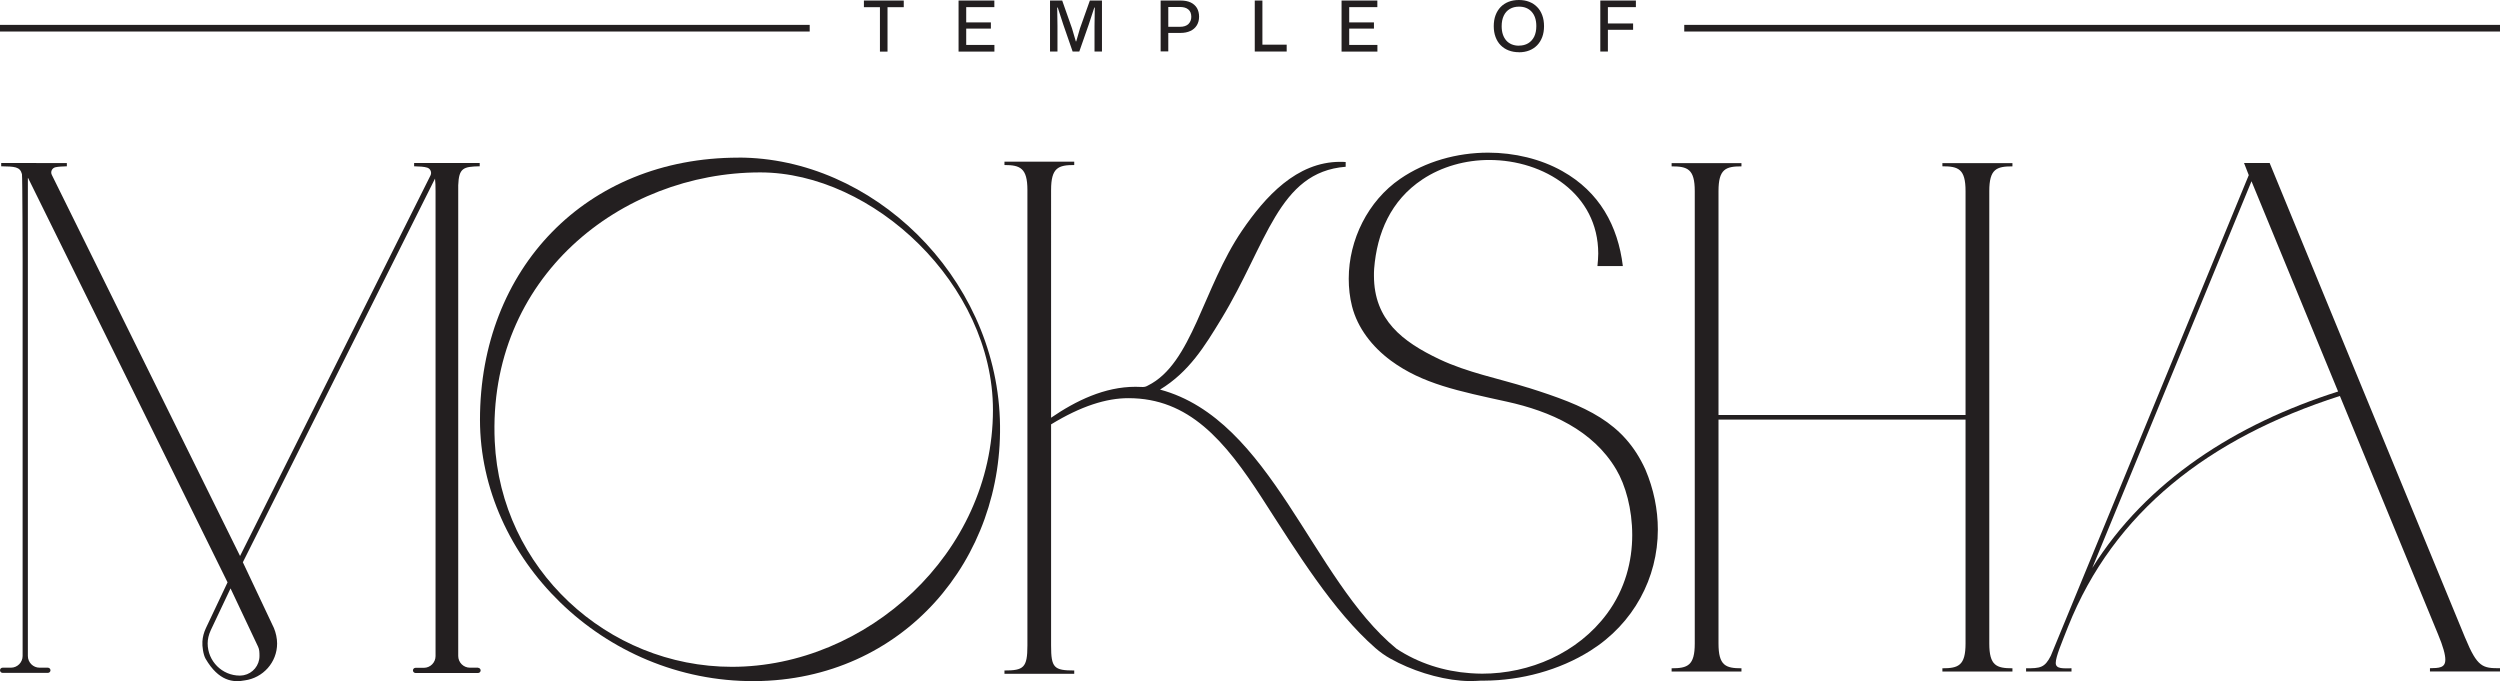
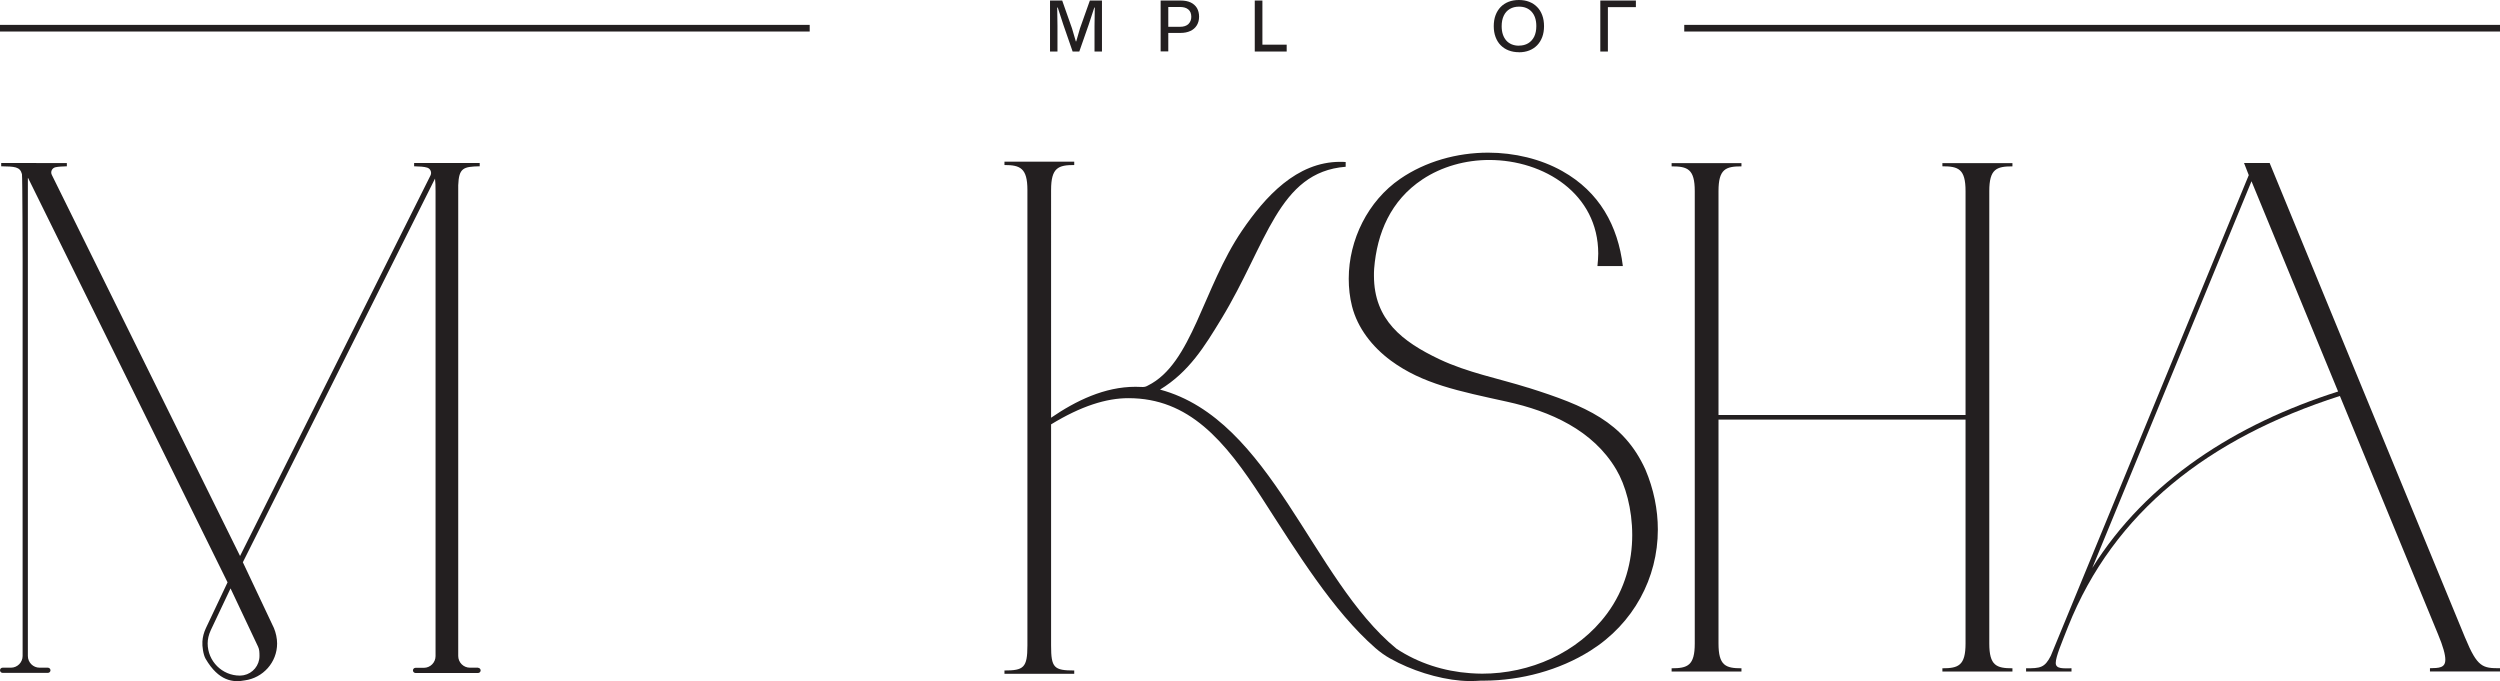
<svg xmlns="http://www.w3.org/2000/svg" height="102.4" width="375.85" viewBox="0 0 375.85 102.4" id="Layer_1">
  <defs>
    <style>
      .cls-1 {
        fill: #231f20;
      }
    </style>
  </defs>
  <g>
-     <path d="M129.88,1.08V.08h5.99v1h-5.99ZM132.29,7.75V.96h1.14v6.8h-1.14Z" class="cls-1" />
-     <path d="M144.11,7.75V.08h5.38v.99h-4.49l.26-.25v6.19l-.26-.25h4.5v1h-5.39ZM144.99,4.3v-.93h3.98v.93h-3.98Z" class="cls-1" />
    <path d="M157.86,7.75V.08h1.83l1.47,4.17.58,1.97h.06l.57-1.97,1.48-4.17h1.82v7.67h-1.12v-3.86l.04-2.76h-.07l-.84,2.56-1.42,4.06h-1l-1.4-4.04-.84-2.58h-.08l.04,2.77v3.85h-1.12Z" class="cls-1" />
    <path d="M174.49,7.75V.08h3.01c.6,0,1.1.1,1.51.29.41.2.72.48.94.84.21.37.32.8.32,1.3s-.12.94-.35,1.31-.55.65-.97.84c-.41.19-.9.29-1.46.29h-1.98v-.92h1.89c.56,0,.98-.14,1.27-.42.28-.28.43-.64.43-1.08,0-.49-.15-.86-.45-1.11-.3-.25-.71-.37-1.24-.37h-1.96l.19-.17v6.85h-1.15Z" class="cls-1" />
    <path d="M188.64,7.75V.08h1.15v6.9l-.22-.26h3.87v1.03h-4.8Z" class="cls-1" />
-     <path d="M201.69,7.75V.08h5.38v.99h-4.49l.26-.25v6.19l-.26-.25h4.5v1h-5.39ZM202.58,4.3v-.93h3.98v.93h-3.98Z" class="cls-1" />
    <path d="M228.36,7.85c-.57,0-1.08-.09-1.55-.27s-.86-.44-1.2-.78-.59-.76-.77-1.24c-.18-.48-.27-1.03-.27-1.63s.09-1.16.27-1.64c.18-.48.44-.9.77-1.24.33-.34.73-.6,1.19-.78s.98-.27,1.55-.27,1.09.09,1.55.27c.46.18.86.44,1.19.78.34.34.59.75.77,1.24.18.48.27,1.03.27,1.64s-.09,1.16-.27,1.64c-.18.48-.44.9-.77,1.24-.33.34-.73.6-1.19.78s-.98.27-1.55.27ZM228.36,6.86c.53,0,.99-.12,1.38-.35.39-.23.69-.57.91-1,.21-.44.32-.96.32-1.58,0-.47-.06-.89-.18-1.25-.12-.36-.3-.67-.53-.92-.23-.25-.5-.44-.82-.57-.32-.13-.68-.19-1.08-.19-.53,0-.99.12-1.38.35s-.69.56-.9,1-.32.96-.32,1.59c0,.46.06.88.18,1.24.12.36.3.67.52.92.22.25.5.44.81.57.32.13.68.2,1.08.2Z" class="cls-1" />
-     <path d="M240.59,7.75V.08h5.35v.99h-4.42l.21-.21v6.89h-1.15ZM241.4,4.48v-.95h4.12v.95h-4.12Z" class="cls-1" />
+     <path d="M240.59,7.75V.08h5.35v.99h-4.42l.21-.21v6.89h-1.15ZM241.4,4.48v-.95v.95h-4.12Z" class="cls-1" />
  </g>
  <g>
-     <path d="M111.02,23.7c-22.94,0-38.86,16.72-38.86,39.4,0,20.75,18.46,39.43,41.27,39.3,22.36-.13,37.66-18.34,36.89-39.4-.79-21.6-19.22-39.31-39.31-39.31ZM110.04,100.25c-18.75,0-34.77-14.78-35.66-33.88-1.14-24.68,19-40.45,39.91-40.45,16.97,0,34.99,16.85,34.99,35.72,0,21.6-19.07,38.61-39.24,38.61Z" class="cls-1" />
    <path d="M229.77,58.3c-4.51-1.42-9.11-2.27-13.39-4.3-5.51-2.62-9.82-5.88-9.82-12.56,0-.34,0-.68.03-1.05.43-5.36,2.49-10.25,7.26-13.42,2.92-1.94,6.49-2.92,10.03-2.92,8.28,0,16.4,5.11,16.4,14.07,0,.62-.06,1.26-.12,1.88h3.82c-.74-6.06-3.51-11.14-9.11-14.28-3.23-1.82-7.2-2.77-11.14-2.77-4.68,0-9.42,1.32-13.23,3.94-4.83,3.32-7.73,9.14-7.73,15.02,0,1.38.15,2.77.49,4.12.83,3.29,3.05,6.12,5.85,8.19,4.77,3.51,10.19,4.57,17.45,6.17,6.49,1.43,12.93,4.26,16.43,10.2,1.39,2.34,2.4,5.94,2.4,9.85s-1.05,8.12-3.79,11.82c-4.4,5.94-11.63,9.02-18.77,9.02-.58,0-1.17-.03-1.75-.07,0,0,0,0,.01,0-.01,0-.02,0-.03,0-3.96-.28-7.82-1.5-11.12-3.69-12.75-10.44-18.76-34.44-35.54-38.95,4.37-2.66,6.71-6.51,9.2-10.6,6.89-11.31,8.56-22.1,18.71-22.9v-.71c-.28-.03-.55-.03-.83-.03-6.56,0-11.29,5.27-14.74,10.32-5.91,8.68-7.51,20.02-14.16,23.31-.25.15-.49.22-.77.22-.06,0-.74-.03-1.11-.03-4.62,0-8.93,2.08-12.68,4.65V28.56c0-3.35,1.08-3.75,3.48-3.75v-.5h-10.49v.5c2.37,0,3.45.47,3.45,3.75v68.49c0,3.35-.58,3.75-3.45,3.75v.5h10.49v-.5c-3.05,0-3.48-.4-3.48-3.75v-33.25c4.52-2.76,8.31-3.94,11.63-3.94,9.08,0,14.46,6.34,20.07,15.01,5.32,8.25,10.68,16.97,17.05,22.55.7.61,1.45,1.15,2.26,1.6,0,0,0,0,.01,0,3.08,1.74,7.08,3.02,10.59,3.31,1.76.15,2.9-.03,3.33,0,0,0,.01,0,.02,0,0,0,0,0,.01,0,.08,0,.13,0,.16,0,5.55-.03,11.27-1.56,15.93-4.49,6.52-4.09,10.16-10.96,10.16-18.22,0-3.02-.62-6.09-1.88-9.05-3.26-7.14-8.96-9.55-17.6-12.28Z" class="cls-1" />
    <path d="M292.02,25c2.4,0,3.48.4,3.48,3.72v33.67h-37.14V28.73c0-3.32,1.08-3.72,3.45-3.72v-.49h-10.5v.49c2.4,0,3.48.4,3.48,3.72v68.02c0,3.32-1.08,3.72-3.48,3.72v.49h10.5v-.49c-2.37,0-3.45-.4-3.45-3.72v-33.67h37.14v33.67c0,3.32-1.08,3.72-3.48,3.72v.49h10.53v-.49c-2.4,0-3.48-.4-3.48-3.72V28.73c0-3.32,1.08-3.72,3.48-3.72v-.49h-10.53v.49Z" class="cls-1" />
    <path d="M370.62,95.91l-15.42-37.42-.28-.68-13.7-33.3h-3.85l.71,1.82-29.76,72.26c-.92,1.82-1.6,1.88-3.72,1.88v.49h6.83v-.49c-1.17,0-2.37.15-2.37-.8s.92-3.08,1.85-5.45c6.86-17.24,21.17-28.38,40.87-34.69l14.74,35.79c.8,1.91,1.11,3.11,1.11,3.85,0,1.26-.95,1.26-2.31,1.29v.49h10.53v-.49c-2.58,0-3.39-.09-5.23-4.56ZM314.55,85.39l23.94-58.14,13.02,31.61c-15.33,4.86-28.78,13.42-36.96,26.53Z" class="cls-1" />
    <path d="M71.9,100.38h-1.25c-.97,0-1.76-.79-1.76-1.76V27.85c.1-2.6.76-2.8,3.23-2.85v-.49h-9.86v.49c.86.02,1.5.06,1.96.2.5.15.73.72.5,1.18l-28.63,57.21L7.79,26.29c-.24-.48.04-1.04.56-1.15.44-.09.99-.12,1.7-.14v-.49H.18v.49c2.01.04,2.83.04,3.12,1.18.08.3.1,13.07.1,13.07v59.37c0,.97-.79,1.76-1.76,1.76H.39c-.22,0-.39.18-.39.39s.18.39.39.39h6.81c.22,0,.39-.18.39-.39s-.18-.39-.39-.39h-1.25c-.97,0-1.76-.79-1.76-1.76V26.78c.05-.01,0,0,.04-.01l29.98,60.78-3.25,6.87h0s0,0,0,0c-.32.69-.49,1.35-.53,2.01-.05.72.12,1.98.48,2.61,1.97,3.38,4.16,3.59,5.88,3.25,2.74-.37,4.87-2.7,4.87-5.55,0-.74-.18-1.61-.48-2.32,0,0,0,0,0,0,0,0,0,0,0,0l-4.67-9.89,28.89-57.68c.06.49.08,1.1.08,1.88h0v69.91c0,.97-.79,1.76-1.76,1.76h-1.25c-.22,0-.39.18-.39.39s.18.39.39.39h9.4c.22,0,.39-.18.39-.39s-.18-.39-.39-.39ZM38.82,97.28s0,0,0,0c0,0,0,0,0,0,.17.35.19.8.19,1.34,0,1.42-1.01,2.62-2.36,2.89-.2.02-.39.06-.59.06-2.67,0-4.84-2.17-4.84-4.84,0-.64.15-1.29.47-1.99l2.97-6.28,4.16,8.81Z" class="cls-1" />
  </g>
  <g>
    <rect height="1" width="121.73" y="3.74" x="0" class="cls-1" />
    <rect height="1" width="122.65" y="3.74" x="253.21" class="cls-1" />
  </g>
</svg>